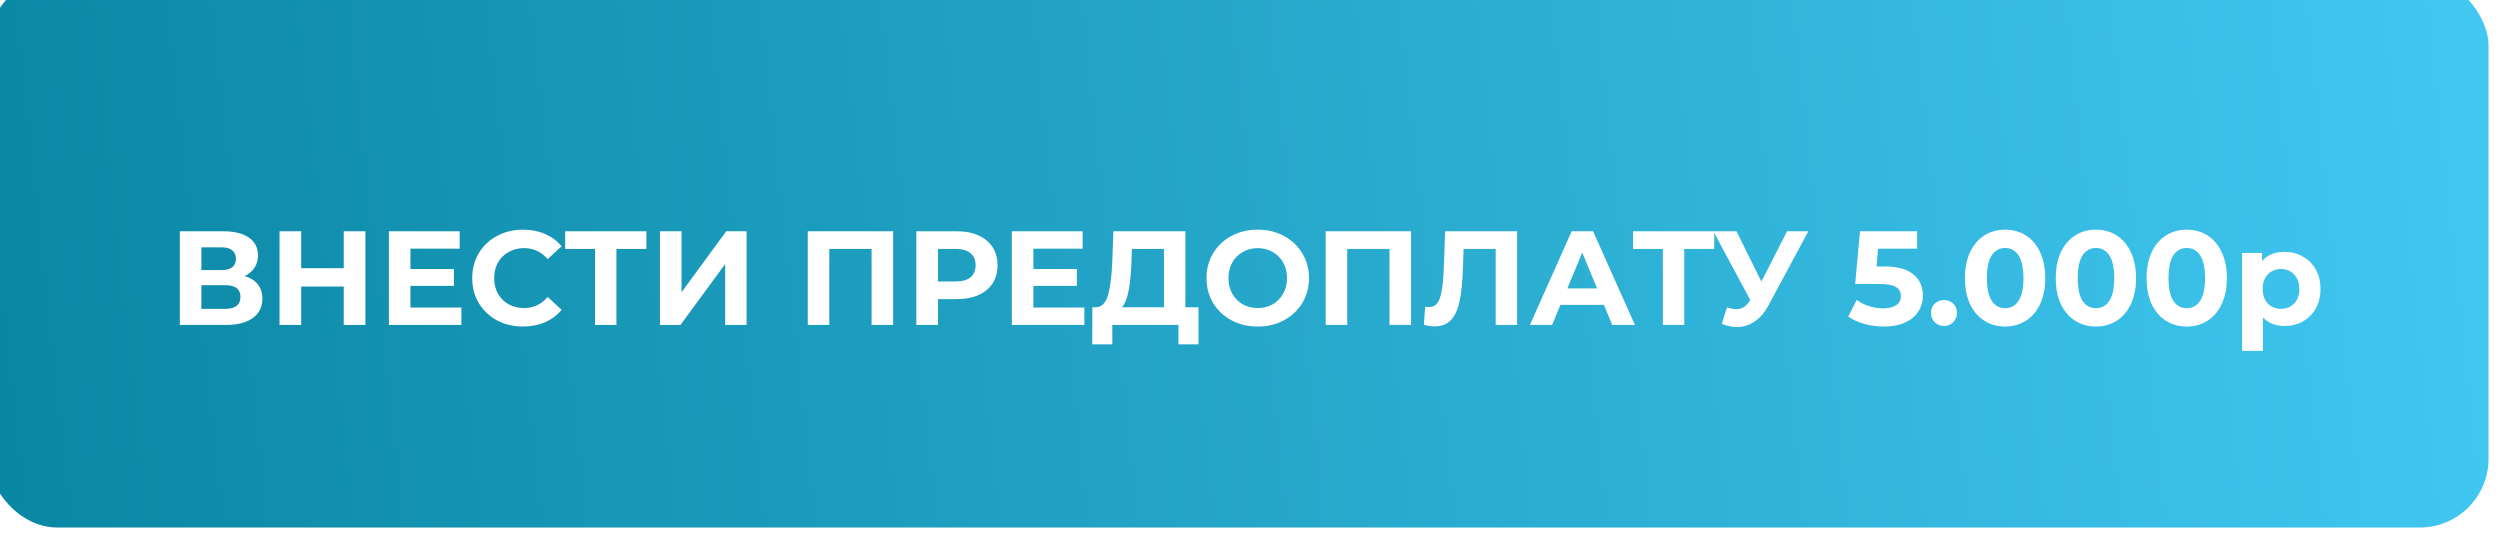
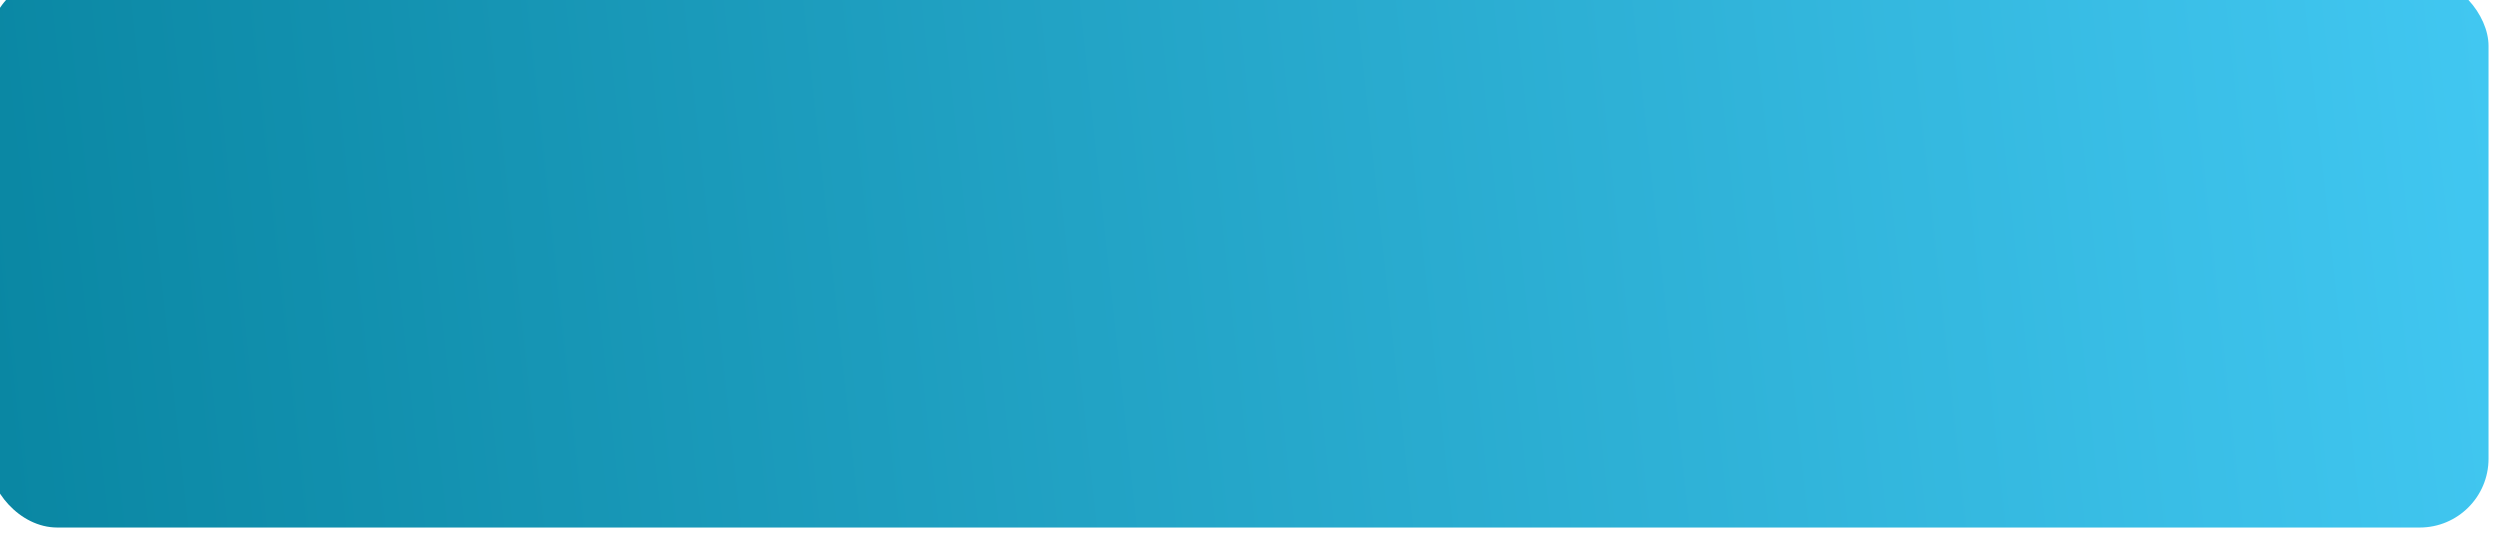
<svg xmlns="http://www.w3.org/2000/svg" width="654" height="144" viewBox="0 0 654 144" fill="none">
  <g filter="url(#filter0_i_1_32)">
    <rect width="654" height="144" rx="18" fill="url(#paint0_linear_1_32)" />
  </g>
-   <path d="M64.02 72.225C65.513 72.668 66.657 73.392 67.45 74.395C68.243 75.398 68.64 76.635 68.64 78.105C68.64 80.275 67.812 81.967 66.155 83.18C64.522 84.393 62.177 85 59.12 85H47.045V60.5H58.455C61.302 60.5 63.518 61.048 65.105 62.145C66.692 63.242 67.485 64.805 67.485 66.835C67.485 68.048 67.182 69.122 66.575 70.055C65.968 70.965 65.117 71.688 64.02 72.225ZM52.68 70.65H57.965C59.202 70.65 60.135 70.405 60.765 69.915C61.395 69.402 61.71 68.655 61.71 67.675C61.71 66.718 61.383 65.983 60.73 65.47C60.1 64.957 59.178 64.7 57.965 64.7H52.68V70.65ZM58.91 80.8C61.57 80.8 62.9 79.75 62.9 77.65C62.9 75.62 61.57 74.605 58.91 74.605H52.68V80.8H58.91ZM95.594 60.5V85H89.924V74.955H78.794V85H73.124V60.5H78.794V70.16H89.924V60.5H95.594ZM120.703 80.45V85H101.733V60.5H120.248V65.05H107.368V70.37H118.743V74.78H107.368V80.45H120.703ZM136.799 85.42C134.302 85.42 132.039 84.883 130.009 83.81C128.002 82.713 126.416 81.208 125.249 79.295C124.106 77.358 123.534 75.177 123.534 72.75C123.534 70.323 124.106 68.153 125.249 66.24C126.416 64.303 128.002 62.798 130.009 61.725C132.039 60.628 134.314 60.08 136.834 60.08C138.957 60.08 140.871 60.453 142.574 61.2C144.301 61.947 145.747 63.02 146.914 64.42L143.274 67.78C141.617 65.867 139.564 64.91 137.114 64.91C135.597 64.91 134.244 65.248 133.054 65.925C131.864 66.578 130.931 67.5 130.254 68.69C129.601 69.88 129.274 71.233 129.274 72.75C129.274 74.267 129.601 75.62 130.254 76.81C130.931 78 131.864 78.933 133.054 79.61C134.244 80.263 135.597 80.59 137.114 80.59C139.564 80.59 141.617 79.622 143.274 77.685L146.914 81.045C145.747 82.468 144.301 83.553 142.574 84.3C140.847 85.047 138.922 85.42 136.799 85.42ZM169.095 65.12H161.255V85H155.655V65.12H147.85V60.5H169.095V65.12ZM172.655 60.5H178.29V76.46L189.98 60.5H195.3V85H189.7V69.075L178.01 85H172.655V60.5ZM233.643 60.5V85H228.008V65.12H216.948V85H211.313V60.5H233.643ZM250.321 60.5C252.491 60.5 254.369 60.862 255.956 61.585C257.566 62.308 258.803 63.335 259.666 64.665C260.529 65.995 260.961 67.57 260.961 69.39C260.961 71.187 260.529 72.762 259.666 74.115C258.803 75.445 257.566 76.472 255.956 77.195C254.369 77.895 252.491 78.245 250.321 78.245H245.386V85H239.716V60.5H250.321ZM250.006 73.625C251.709 73.625 253.004 73.263 253.891 72.54C254.778 71.793 255.221 70.743 255.221 69.39C255.221 68.013 254.778 66.963 253.891 66.24C253.004 65.493 251.709 65.12 250.006 65.12H245.386V73.625H250.006ZM283.671 80.45V85H264.701V60.5H283.216V65.05H270.336V70.37H281.711V74.78H270.336V80.45H283.671ZM313.521 80.38V90.075H308.271V85H290.981V90.075H285.731L285.766 80.38H286.746C288.216 80.333 289.254 79.26 289.861 77.16C290.468 75.06 290.841 72.062 290.981 68.165L291.261 60.5H310.091V80.38H313.521ZM295.986 68.69C295.869 71.607 295.624 74.057 295.251 76.04C294.878 78 294.306 79.447 293.536 80.38H304.491V65.12H296.091L295.986 68.69ZM329.028 85.42C326.485 85.42 324.186 84.872 322.133 83.775C320.103 82.678 318.505 81.173 317.338 79.26C316.195 77.323 315.623 75.153 315.623 72.75C315.623 70.347 316.195 68.188 317.338 66.275C318.505 64.338 320.103 62.822 322.133 61.725C324.186 60.628 326.485 60.08 329.028 60.08C331.571 60.08 333.858 60.628 335.888 61.725C337.918 62.822 339.516 64.338 340.683 66.275C341.85 68.188 342.433 70.347 342.433 72.75C342.433 75.153 341.85 77.323 340.683 79.26C339.516 81.173 337.918 82.678 335.888 83.775C333.858 84.872 331.571 85.42 329.028 85.42ZM329.028 80.59C330.475 80.59 331.781 80.263 332.948 79.61C334.115 78.933 335.025 78 335.678 76.81C336.355 75.62 336.693 74.267 336.693 72.75C336.693 71.233 336.355 69.88 335.678 68.69C335.025 67.5 334.115 66.578 332.948 65.925C331.781 65.248 330.475 64.91 329.028 64.91C327.581 64.91 326.275 65.248 325.108 65.925C323.941 66.578 323.02 67.5 322.343 68.69C321.69 69.88 321.363 71.233 321.363 72.75C321.363 74.267 321.69 75.62 322.343 76.81C323.02 78 323.941 78.933 325.108 79.61C326.275 80.263 327.581 80.59 329.028 80.59ZM369.131 60.5V85H363.496V65.12H352.436V85H346.801V60.5H369.131ZM396.873 60.5V85H391.273V65.12H382.873L382.698 70.23C382.582 73.707 382.302 76.53 381.858 78.7C381.415 80.847 380.668 82.503 379.618 83.67C378.592 84.813 377.145 85.385 375.278 85.385C374.508 85.385 373.575 85.257 372.478 85L372.828 80.205C373.132 80.298 373.47 80.345 373.843 80.345C375.197 80.345 376.142 79.552 376.678 77.965C377.215 76.355 377.553 73.847 377.693 70.44L378.043 60.5H396.873ZM419.582 79.75H408.207L406.037 85H400.227L411.147 60.5H416.747L427.702 85H421.752L419.582 79.75ZM417.797 75.445L413.912 66.065L410.027 75.445H417.797ZM448.446 65.12H440.606V85H435.006V65.12H427.201V60.5H448.446V65.12ZM473.066 60.5L462.636 79.89C461.633 81.757 460.42 83.168 458.996 84.125C457.596 85.082 456.068 85.56 454.411 85.56C453.128 85.56 451.798 85.28 450.421 84.72L451.786 80.415C452.766 80.718 453.583 80.87 454.236 80.87C454.936 80.87 455.566 80.707 456.126 80.38C456.686 80.03 457.2 79.493 457.666 78.77L457.876 78.49L448.216 60.5H454.271L460.781 73.66L467.501 60.5H473.066ZM492.906 69.705C496.359 69.705 498.902 70.393 500.536 71.77C502.192 73.147 503.021 74.99 503.021 77.3C503.021 78.793 502.647 80.158 501.901 81.395C501.154 82.608 500.011 83.588 498.471 84.335C496.954 85.058 495.076 85.42 492.836 85.42C491.109 85.42 489.406 85.198 487.726 84.755C486.069 84.288 484.657 83.635 483.491 82.795L485.731 78.455C486.664 79.155 487.737 79.703 488.951 80.1C490.164 80.473 491.412 80.66 492.696 80.66C494.119 80.66 495.239 80.38 496.056 79.82C496.872 79.26 497.281 78.478 497.281 77.475C497.281 76.425 496.849 75.632 495.986 75.095C495.146 74.558 493.676 74.29 491.576 74.29H485.311L486.571 60.5H501.516V65.05H491.296L490.911 69.705H492.906ZM508.541 85.28C507.584 85.28 506.779 84.953 506.126 84.3C505.473 83.647 505.146 82.83 505.146 81.85C505.146 80.847 505.473 80.042 506.126 79.435C506.779 78.805 507.584 78.49 508.541 78.49C509.498 78.49 510.303 78.805 510.956 79.435C511.609 80.042 511.936 80.847 511.936 81.85C511.936 82.83 511.609 83.647 510.956 84.3C510.303 84.953 509.498 85.28 508.541 85.28ZM524.537 85.42C522.507 85.42 520.699 84.918 519.112 83.915C517.525 82.912 516.277 81.465 515.367 79.575C514.48 77.662 514.037 75.387 514.037 72.75C514.037 70.113 514.48 67.85 515.367 65.96C516.277 64.047 517.525 62.588 519.112 61.585C520.699 60.582 522.507 60.08 524.537 60.08C526.567 60.08 528.375 60.582 529.962 61.585C531.549 62.588 532.785 64.047 533.672 65.96C534.582 67.85 535.037 70.113 535.037 72.75C535.037 75.387 534.582 77.662 533.672 79.575C532.785 81.465 531.549 82.912 529.962 83.915C528.375 84.918 526.567 85.42 524.537 85.42ZM524.537 80.625C526.03 80.625 527.197 79.983 528.037 78.7C528.9 77.417 529.332 75.433 529.332 72.75C529.332 70.067 528.9 68.083 528.037 66.8C527.197 65.517 526.03 64.875 524.537 64.875C523.067 64.875 521.9 65.517 521.037 66.8C520.197 68.083 519.777 70.067 519.777 72.75C519.777 75.433 520.197 77.417 521.037 78.7C521.9 79.983 523.067 80.625 524.537 80.625ZM548.292 85.42C546.262 85.42 544.453 84.918 542.867 83.915C541.28 82.912 540.032 81.465 539.122 79.575C538.235 77.662 537.792 75.387 537.792 72.75C537.792 70.113 538.235 67.85 539.122 65.96C540.032 64.047 541.28 62.588 542.867 61.585C544.453 60.582 546.262 60.08 548.292 60.08C550.322 60.08 552.13 60.582 553.717 61.585C555.303 62.588 556.54 64.047 557.427 65.96C558.337 67.85 558.792 70.113 558.792 72.75C558.792 75.387 558.337 77.662 557.427 79.575C556.54 81.465 555.303 82.912 553.717 83.915C552.13 84.918 550.322 85.42 548.292 85.42ZM548.292 80.625C549.785 80.625 550.952 79.983 551.792 78.7C552.655 77.417 553.087 75.433 553.087 72.75C553.087 70.067 552.655 68.083 551.792 66.8C550.952 65.517 549.785 64.875 548.292 64.875C546.822 64.875 545.655 65.517 544.792 66.8C543.952 68.083 543.532 70.067 543.532 72.75C543.532 75.433 543.952 77.417 544.792 78.7C545.655 79.983 546.822 80.625 548.292 80.625ZM572.047 85.42C570.017 85.42 568.208 84.918 566.622 83.915C565.035 82.912 563.787 81.465 562.877 79.575C561.99 77.662 561.547 75.387 561.547 72.75C561.547 70.113 561.99 67.85 562.877 65.96C563.787 64.047 565.035 62.588 566.622 61.585C568.208 60.582 570.017 60.08 572.047 60.08C574.077 60.08 575.885 60.582 577.472 61.585C579.058 62.588 580.295 64.047 581.182 65.96C582.092 67.85 582.547 70.113 582.547 72.75C582.547 75.387 582.092 77.662 581.182 79.575C580.295 81.465 579.058 82.912 577.472 83.915C575.885 84.918 574.077 85.42 572.047 85.42ZM572.047 80.625C573.54 80.625 574.707 79.983 575.547 78.7C576.41 77.417 576.842 75.433 576.842 72.75C576.842 70.067 576.41 68.083 575.547 66.8C574.707 65.517 573.54 64.875 572.047 64.875C570.577 64.875 569.41 65.517 568.547 66.8C567.707 68.083 567.287 70.067 567.287 72.75C567.287 75.433 567.707 77.417 568.547 78.7C569.41 79.983 570.577 80.625 572.047 80.625ZM597.657 65.89C599.407 65.89 600.993 66.298 602.417 67.115C603.863 67.908 604.995 69.04 605.812 70.51C606.628 71.957 607.037 73.648 607.037 75.585C607.037 77.522 606.628 79.225 605.812 80.695C604.995 82.142 603.863 83.273 602.417 84.09C600.993 84.883 599.407 85.28 597.657 85.28C595.253 85.28 593.363 84.522 591.987 83.005V91.79H586.527V66.17H591.742V68.34C593.095 66.707 595.067 65.89 597.657 65.89ZM596.712 80.8C598.112 80.8 599.255 80.333 600.142 79.4C601.052 78.443 601.507 77.172 601.507 75.585C601.507 73.998 601.052 72.738 600.142 71.805C599.255 70.848 598.112 70.37 596.712 70.37C595.312 70.37 594.157 70.848 593.247 71.805C592.36 72.738 591.917 73.998 591.917 75.585C591.917 77.172 592.36 78.443 593.247 79.4C594.157 80.333 595.312 80.8 596.712 80.8Z" fill="white" />
  <defs>
    <filter id="filter0_i_1_32" x="-3" y="-4" width="657" height="148" filterUnits="userSpaceOnUse" color-interpolation-filters="sRGB">
      <feFlood flood-opacity="0" result="BackgroundImageFix" />
      <feBlend mode="normal" in="SourceGraphic" in2="BackgroundImageFix" result="shape" />
      <feColorMatrix in="SourceAlpha" type="matrix" values="0 0 0 0 0 0 0 0 0 0 0 0 0 0 0 0 0 0 127 0" result="hardAlpha" />
      <feOffset dx="-3" dy="-6" />
      <feGaussianBlur stdDeviation="2" />
      <feComposite in2="hardAlpha" operator="arithmetic" k2="-1" k3="1" />
      <feColorMatrix type="matrix" values="0 0 0 0 0 0 0 0 0 0 0 0 0 0 0 0 0 0 0.12 0" />
      <feBlend mode="normal" in2="shape" result="effect1_innerShadow_1_32" />
    </filter>
    <linearGradient id="paint0_linear_1_32" x1="1.20973e-07" y1="91.5" x2="654" y2="20.5" gradientUnits="userSpaceOnUse">
      <stop stop-color="#0A87A3" />
      <stop offset="1" stop-color="#41C7F1" />
    </linearGradient>
  </defs>
</svg>